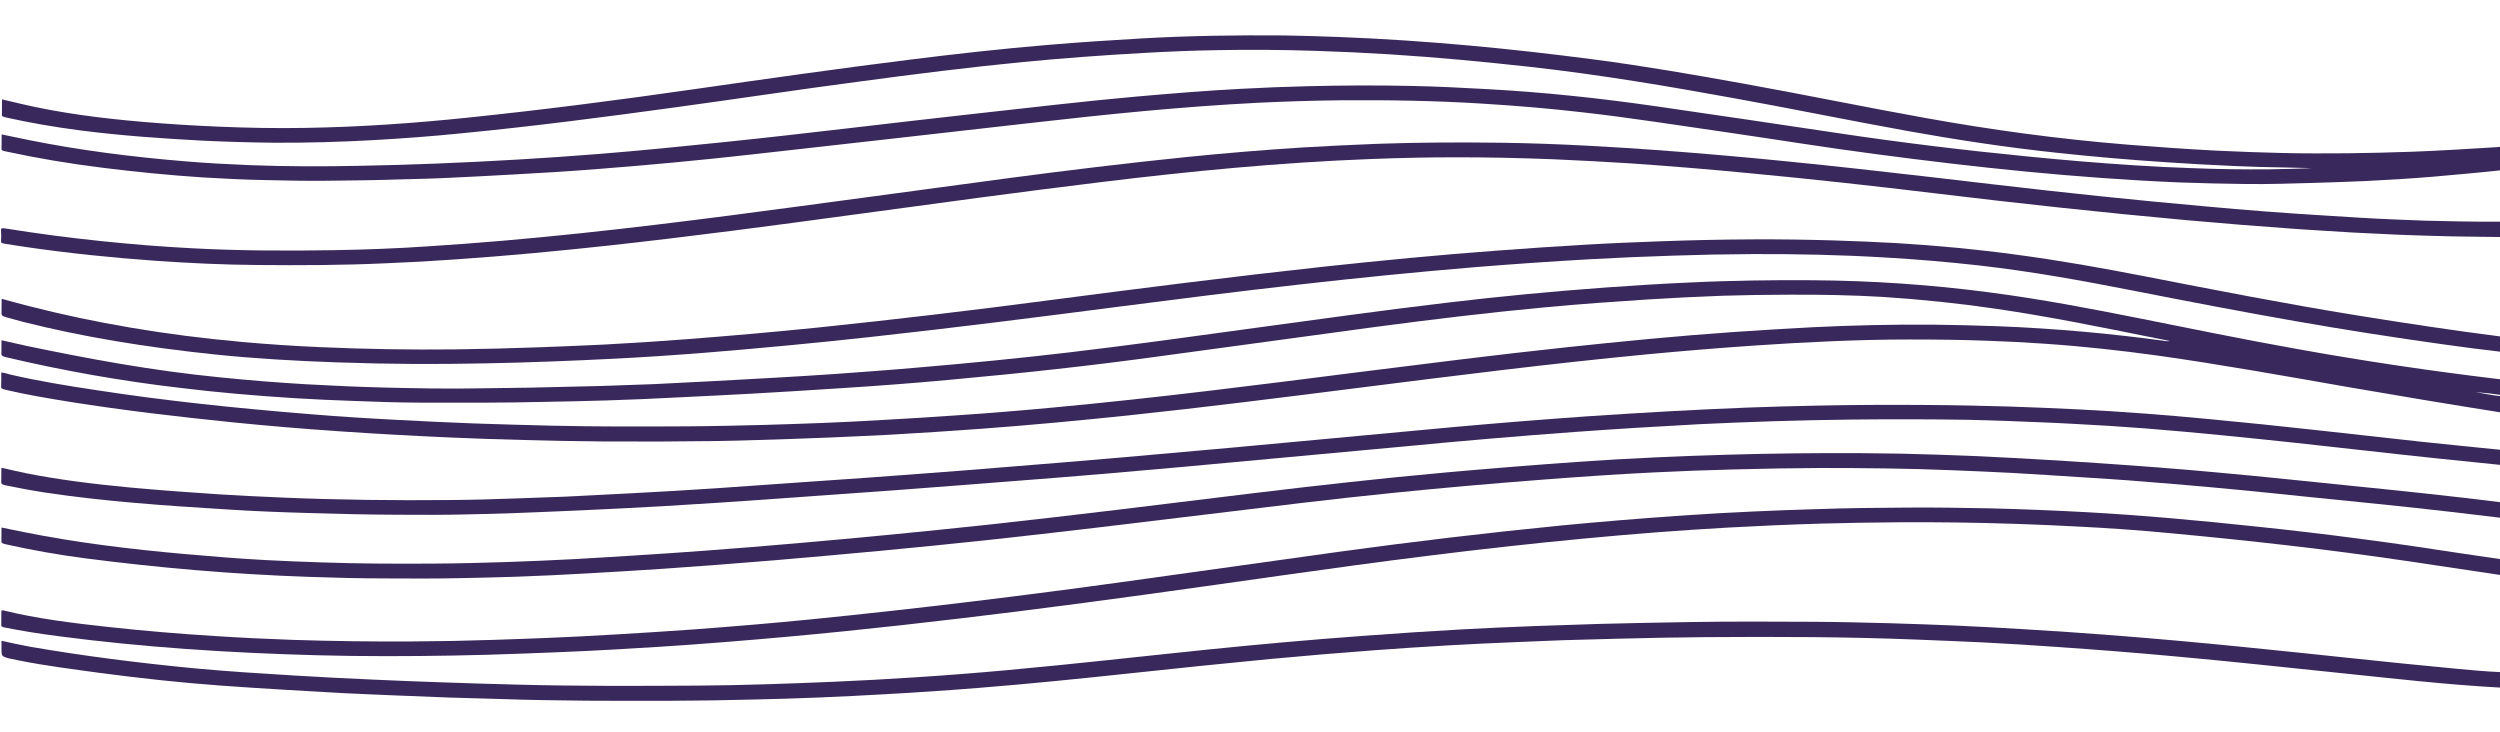
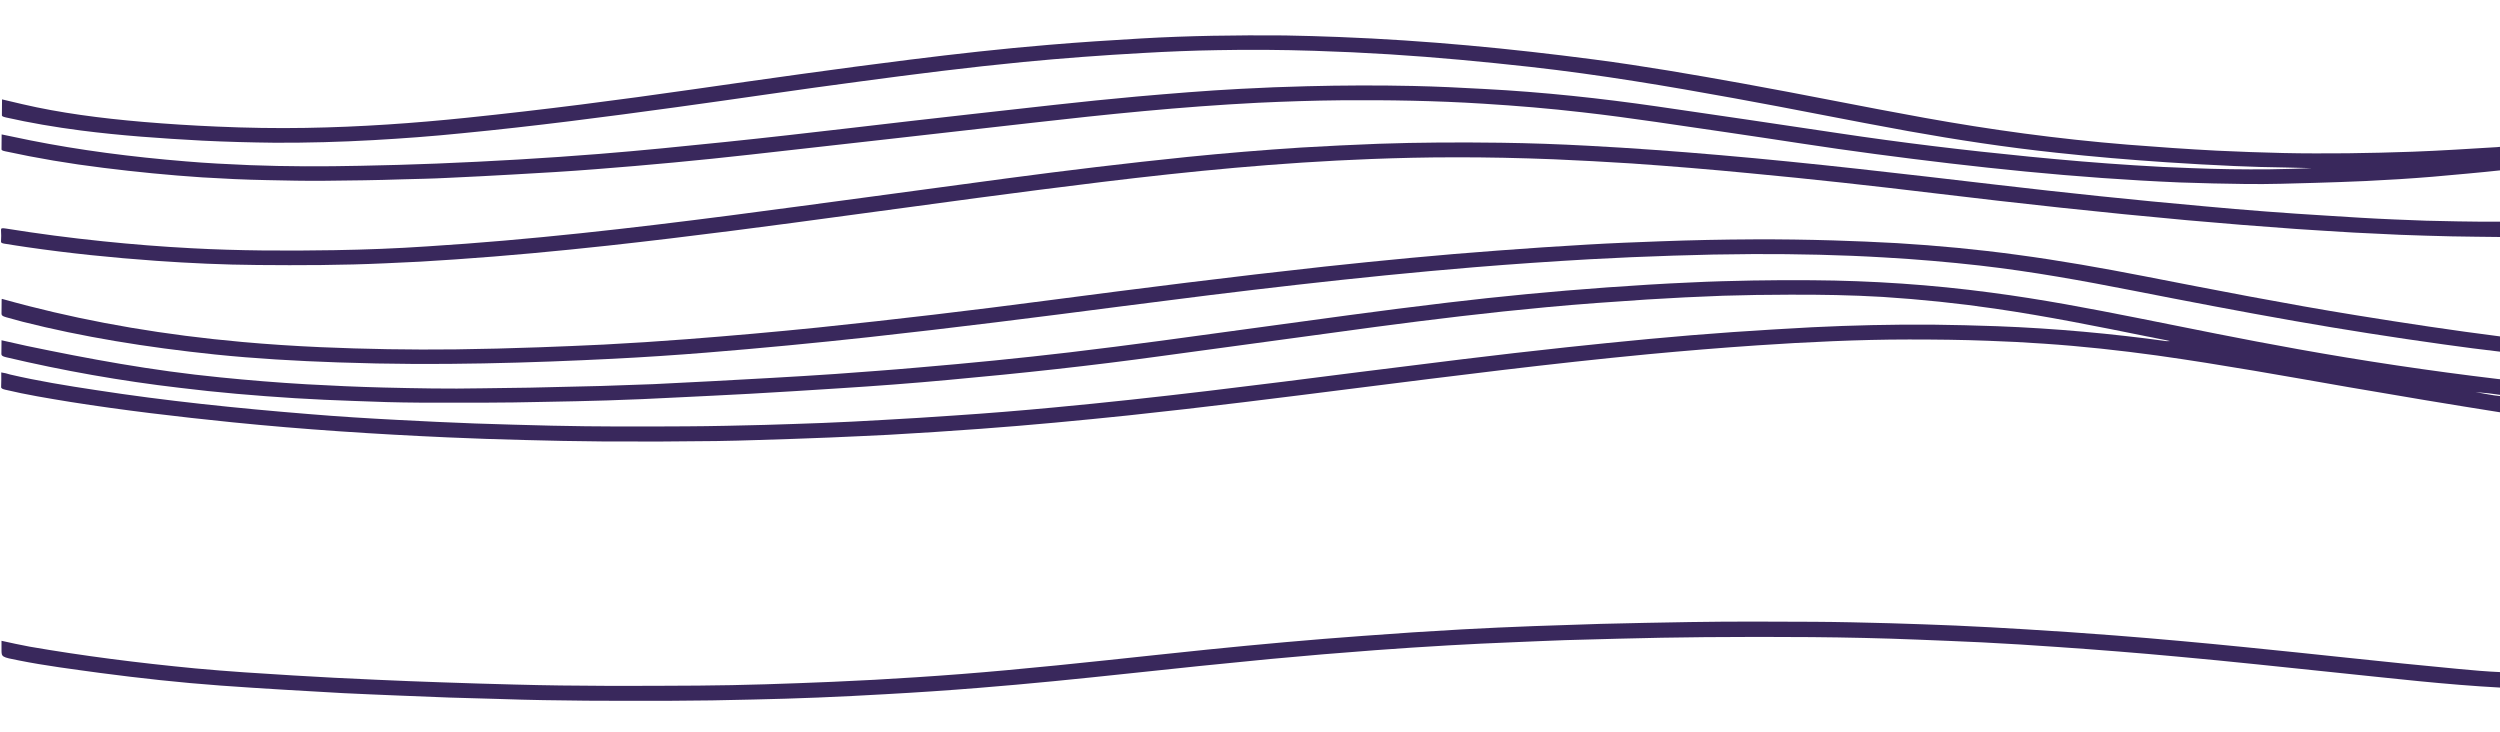
<svg xmlns="http://www.w3.org/2000/svg" id="Camada_1" x="0px" y="0px" viewBox="0 0 1920 562" style="enable-background:new 0 0 1920 562;" xml:space="preserve">
  <style type="text/css">	.st0{fill:#39285C;}</style>
  <g id="Grupo_39" transform="translate(0.668 -234.373)">
    <path id="Caminho_169" class="st0" d="M1920.5,551.2L1920.5,551.2c-39.2-6.2-78.2-12.7-116.9-19.4c-48.8-8.5-97.2-17.3-147.6-24.4  c-28.4-3.9-57.3-7.1-87.1-9.1c-14-1-28.2-1.7-42.4-2.2c-20.4-0.8-40.7-1-61.1-1c-19.5,0-38.9,0.5-58.4,1.3  c-19.5,0.8-38.8,1.9-58,3.2c-28.1,1.9-56,4.2-83.7,6.8c-75.6,7.2-149.3,16.6-223.1,25.9c-58.4,7.4-116.8,14.8-176.2,21.1  c-37.6,3.9-75.3,7.5-113.5,10.3c-23.5,1.7-47.1,3.3-70.7,4.6c-15.2,0.8-30.3,1.4-45.5,2.1c-18.2,0.8-36.4,1.3-54.6,1.9  c-10.7,0.4-21.6,0.6-32.3,0.8c-29.2,0.4-58.4,0.5-87.6,0.3c-19.9-0.2-39.9-0.5-59.8-1.1c-19.6-0.5-39.1-1.1-58.6-2  c-55.9-2.5-111.2-6.1-165.6-11.6c-42.2-4.3-83.8-9.2-124.2-15.6c-17.2-2.8-34.2-5.6-50.1-9.4c-2.3-0.5-3.4-1.1-3.3-2.2  c0.2-3.7,0.1-7.3,0.1-11.1c2.3,0.3,4.6,0.9,6.8,1.6c21,4.9,43.5,8.6,66.2,12c52.9,8.2,107.8,13.9,163.5,18.4  c22.6,1.9,45.5,3.3,68.5,4.5c19.5,1,39.1,2,58.7,2.7c19.7,0.7,39.4,1.2,59.2,1.7c34.5,0.8,69,0.7,103.4,0.5  c20.1-0.1,40.2-0.6,60.2-1.1c14.9-0.5,29.7-0.9,44.5-1.5c15.4-0.6,30.7-1.4,46-2.3c18.3-1,36.5-2.1,54.7-3.4  c25.8-1.7,51.4-3.8,76.8-6.2c79.6-7.4,157.1-17.3,234.7-27.2c52.7-6.6,105.3-13.3,158.8-19c42.3-4.5,84.8-8.7,128-11.7  c20.3-1.4,40.5-2.6,60.8-3.7c30.6-1.5,61.2-2.2,92-2c16.7,0.2,33.3,0.6,50,1.2c44.8,1.7,88,5.7,130.3,11.5c0.4,0,0.8-0.1,2.5-0.1  c-3.8-0.8-6.5-1.4-9.4-1.9c-2.8-0.6-5.6-1.2-8.5-1.7c-38.2-7.7-76.2-15.4-116.6-21.3c-28-4.1-56.8-7.1-86.3-9  c-23.7-1.4-47.5-1.8-71.5-1.7c-17.1,0-34.1,0.3-51,0.8c-19.6,0.7-39.1,1.7-58.5,2.9c-25.9,1.7-51.6,3.5-77.1,5.9  c-44.4,4.1-87.8,9.4-130.9,15.1c-54.9,7.5-109.8,14.9-164.7,22.4c-53.4,7.4-107.9,13.3-163.2,18.3c-27.9,2.6-56,4.7-84.4,6.5  c-22.8,1.5-45.7,2.9-68.7,4.2c-18.4,1.1-37,1.8-55.5,2.8c-18,1-36,1.7-54,2.3c-15.8,0.5-31.8,0.8-47.8,1.1  c-32.1,0.8-64.2,0.7-96.3,0.6c-16.8-0.1-33.7-0.6-50.4-1.3c-15.1-0.5-30.2-1.2-45.1-2.1c-30.1-1.9-59.8-4.4-88.8-8  C92.6,527,47.9,519.1,3.9,508.7c-2.6-0.6-3.5-1.3-3.5-2.4c0.1-3.5,0.1-6.9,0.1-10.6c6.6,1.5,12.8,2.9,19.2,4.3  c47.5,9.9,96,19,148.8,24.2c21.8,2.2,43.8,4,66.2,5.3c19.7,1.1,39.4,2,59.3,2.5c24.9,0.6,50,1.1,75,0.6c12.2-0.3,24.6-0.2,36.9-0.5  c18.4-0.4,36.8-0.8,55.2-1.3c13.4-0.4,26.7-0.9,40.1-1.4c15.2-0.7,30.3-1.5,45.4-2.3c15.1-0.8,30.3-1.6,45.4-2.5  c16.2-0.9,32.4-1.9,48.6-3c21.5-1.6,42.9-3.1,64.2-5c39-3.3,77.6-7.1,115.8-11.6c47.2-5.6,93.4-12,139.9-18.4  c50-6.8,99.8-13.8,150.5-19.8c40.3-4.8,81-8.7,122.6-11.7c21.3-1.5,42.7-2.9,64.3-3.8c15.8-0.8,31.7-1.2,47.7-1.5  c15.1-0.3,30.2-0.3,45.3-0.2c46,0.3,92,3.4,137.6,9.5c38.8,5.1,75.3,12.1,111.6,19.3c41.1,8.2,81.9,16.6,123.9,24.1  c50,9,101.3,16.7,154.1,23c0.8,0.1,1.7,0.2,2.6,0.2v12.1c-6.5-1-13.3-1.8-20.2-2.3c6.7,1.1,13,2.6,20.2,3.2L1920.5,551.2z" />
    <path id="Caminho_170" class="st0" d="M1920.5,365.1L1920.5,365.1c-17.4,1.9-35.1,3.4-52.8,5c-17,1.4-34.3,2.5-51.5,3.3  c-12.9,0.5-25.8,1.1-38.7,1.4c-17.6,0.5-35.2,1.1-52.7,0.9c-17.1-0.2-34.2-0.6-51.3-1.2c-80.5-3.4-157.7-11.7-233.8-21.8  c-38.3-5-75.5-11.1-113.4-16.6c-37.1-5.3-73.7-11.2-111.8-15.5c-25-2.9-50.3-5-76.1-6.6c-36.4-2.3-72.9-2.9-109.5-2.6  c-21.2,0.2-42.3,0.9-63.5,1.9c-59.1,3-116.4,8.9-173.4,15.4c-72,8.1-144,16.4-216.2,24.4c-39.1,4.4-78.7,8.1-118.8,11.2  c-21.1,1.7-42.4,2.9-63.7,4.1c-16.8,1-33.7,1.8-50.6,2.6c-11.4,0.6-23,0.8-34.4,1.1c-19.6,0.7-39.3,0.9-58.9,1.1  c-15.2,0.2-30.2-0.2-45.3-0.5c-16.6-0.3-33.1-1.1-49.5-2.1c-25.7-1.7-50.9-4.2-75.7-7.3c-26.2-3.2-51.5-7.5-75.4-12.7  c-1.8-0.4-3-0.7-3-1.6c0.1-3.8,0.1-7.5,0.1-11.4c7.6,1.6,14.9,3.1,22.2,4.6c37.6,7.5,77.6,12.7,119.2,16.1  c16.2,1.4,32.7,2.2,49.2,2.9c28.2,1.1,56.4,1.1,84.7,0.5c19.6-0.4,39.2-0.9,58.7-1.7c41.9-1.7,83.5-4.1,124.8-7.4  c32.7-2.6,64.9-5.9,97.1-9.2c63.8-6.6,126.5-14.5,190-21.5c41.9-4.6,83.5-9.6,126-13.4c26.4-2.3,52.8-4.5,79.7-5.9  c16.9-0.9,33.9-1.6,50.9-2c27.3-0.7,54.5-0.8,81.7-0.2c18.3,0.4,36.4,1.3,54.5,2.3c45.7,2.4,89.6,7.2,132.6,13.4  c46.7,6.7,93.1,13.7,139.6,20.6c47.8,7.2,96.7,13.1,146.6,18c26.4,2.6,53.2,4.9,80.2,6.6c14.6,1,29.4,1.7,44.2,2.2  c20.1,0.8,40.1,1.1,60.2,0.9c10.7-0.1,21.5-0.5,32.2-0.9c-6.8-0.2-13.7-0.4-20.5-0.5c-13.1-0.2-26-0.5-38.8-1.1  c-17.5-0.8-35-1.7-52.4-2.9c-28.5-1.9-56.5-4.3-84.3-7.3c-39.3-4.2-77-10-113.9-16.6c-44.9-8.1-88.6-17.1-133.4-25.2  c-51.1-9.3-102.9-18.1-157.4-24.2c-35.4-3.9-71.1-7.3-107.6-9.6c-19.2-1.2-38.5-2.1-57.8-2.7c-24.9-0.8-49.7-1-74.5-0.5  c-19.2,0.3-38.5,1.1-57.5,2.2c-30.9,1.7-61.5,4-91.7,6.9c-42.1,4.1-83.2,9.3-124.1,14.8c-48.1,6.3-95.2,13.5-142.9,20  c-53.9,7.4-108.2,14.5-163.8,19.9c-22.5,2.3-45.3,4-68.4,5.3c-25,1.4-50.2,2.1-75.4,2c-18.6-0.2-37.2-0.7-55.6-1.6  c-31.8-1.7-63.1-3.9-93.4-7.8c-20.1-2.6-39.3-5.9-57.5-10c-2-0.5-3.2-0.8-3.2-1.7c0.1-4,0.1-8,0.1-12.2c5.5,1.3,10.6,2.5,15.7,3.7  c28.7,6.7,59.9,10.8,92.7,13.6c18.8,1.6,37.8,2.8,56.8,3.6c22.7,1,45.4,1.4,68.2,1c42.1-0.7,83.1-3.6,123.6-7.8  c58.9-6.1,116.7-13.6,173.7-21.8c55.2-7.9,110.4-15.8,166.5-22.8c35.2-4.4,70.7-8.4,106.9-11.4c23.5-2,47.2-3.5,71-4.9  c36.5-2.1,73.2-2.6,110-2.3c14,0.2,28,0.7,41.9,1.2c67,2.6,131.8,8.9,195.2,17.2c39.1,5.1,76.8,11.7,114.1,18.4  c47.2,8.5,93.1,18,140.3,26.5c50,9,101.7,16.2,156.1,20.6c22.6,1.8,45.4,3.4,68.4,4.6c16.8,0.8,33.7,1.4,50.6,1.8  c16.6,0.4,33.1,0.3,49.7,0.2c16.7-0.2,33.3-0.6,50-1.2c21.6-0.8,43-2.2,64.5-3.5c1.4-0.1,2.9-0.2,4.3-0.4L1920.5,365.1z" />
-     <path id="Caminho_171" class="st0" d="M1920.5,504.6L1920.5,504.6c-15.1-1.7-29.7-3.7-44.3-5.7c-38.8-5.4-77-11.4-114.6-18  c-42.2-7.4-83.6-15.4-124.9-23.5c-37.8-7.4-76-14.4-116.9-19.1c-24-2.7-48.4-4.8-73.2-6.2c-33.4-2-66.9-2.7-100.7-2.6  c-20.5,0.1-41,0.5-61.5,1.2c-21.6,0.7-43,1.6-64.5,2.8c-29.6,1.7-59,3.7-88.2,6.1c-91.9,7.6-181.2,18.4-270,29.9  c-64.6,8.4-129.2,16.6-194.9,23.8c-41.3,4.5-83,8.5-125.1,11.9c-23.7,1.9-47.5,3.5-71.4,4.7c-15.9,0.8-31.8,1.5-47.8,2.1  c-34.6,1.3-69.3,2-104,1.9c-20-0.1-39.9-0.5-59.7-1.2c-32-1.1-63.5-2.9-94.5-6.1c-52.7-5.5-102.1-13.6-147.5-25.1  c-4.4-1.1-8.4-2.4-12.8-3.5c-3-0.8-3.5-1.6-3.5-2.8c0.1-3.6,0.1-7.2,0.1-10.8c0-0.2,0.1-0.4,0.2-0.5c7,1.9,13.7,3.8,20.5,5.5  C71.6,482.3,126,491.7,185.3,497c19.9,1.8,40,3.1,60.2,4c34.4,1.5,68.9,2.1,103.6,1.7c21.4-0.3,42.7-0.8,64.1-1.6  c16.8-0.6,33.4-1.3,50-2.1c21.3-1.1,42.4-2.5,63.3-4.1c34-2.6,67.8-5.6,101.2-9c59.6-6.2,118.7-13.2,177.1-20.9  c70.2-9.2,140.5-18.1,211.9-25.9c43.9-4.7,88.1-9,133-12.3c22.9-1.7,45.8-3.3,68.9-4.6c18.5-1.1,37-1.8,55.7-2.5  c24-0.9,48.1-1.4,72.2-1.5c20.2-0.1,40.5,0.2,60.7,0.8c16.5,0.5,32.8,1.2,49.1,2.1c31.2,1.9,61.8,4.8,91.8,8.9  c33.8,4.5,66.1,10.3,98,16.5c53.9,10.5,107.8,21.1,163.5,30.1c36.4,5.9,73.3,11.5,111,16.3L1920.5,504.6z" />
-     <path id="Caminho_172" class="st0" d="M1920.5,676.1L1920.5,676.1c-24.6-3.7-49.1-7.3-73.6-11c-58.7-8.7-119.1-15.5-180.4-21.2  c-23.9-2.3-48.1-4-72.6-5.2c-15.5-0.8-31-1.5-46.5-2c-30.2-1-60.5-1.4-90.8-1.2c-19.5,0.1-39.1,0.5-58.5,1  c-23.7,0.7-47.2,1.7-70.7,3c-37.6,2.1-74.7,5-111.5,8.5c-79.5,7.5-156.8,17.6-233.5,28.5c-66.9,9.5-133.9,19-201.8,27.5  c-58.7,7.3-117.7,14.1-177.8,19.5c-32,2.9-64.2,5.5-96.8,7.6c-18.6,1.1-37.1,2.3-55.7,3.2c-17.1,0.8-34.2,1.5-51.3,2.1  c-34.2,1.3-68.4,1.9-102.8,1.9c-17.9,0-35.8-0.2-53.6-0.7c-67.9-1.8-134.5-6.2-198.9-14.7c-14-1.8-27.7-4-40.8-6.6  c-1.7-0.4-2.6-0.7-2.6-1.5c0.1-3.8,0.1-7.8,0.1-11.5c0.7-0.2,1.4-0.2,2.1,0c24.7,6.1,52.3,9.6,80.2,12.6c27.1,3,54.8,5.3,82.6,7  c19.5,1.3,39.2,2.2,59,2.9c30.7,1,61.5,1.4,92.2,1.2c20.5-0.1,41-0.5,61.5-1.2c14-0.5,27.9-0.9,41.8-1.5  c17.1-0.7,34.1-1.6,51.2-2.6c20.7-1.2,41.4-2.5,62-4c29.7-2.2,59.3-4.7,88.6-7.6c83.1-8.3,164.6-18.3,245.2-29.5  c53.8-7.5,107.5-15,161.2-22.5c56.1-7.7,113.1-14.5,170.9-20.2c30.2-2.9,60.6-5.4,91.3-7.5c18.5-1.3,37-2.4,55.7-3.2  c16.1-0.8,32.2-1.3,48.4-1.8c23.1-0.8,46.1-1.1,69.2-1.2c21.6-0.2,43.2,0.2,64.8,0.6c24.4,0.6,48.7,1.6,72.9,2.9  c43.9,2.4,86.8,6.4,129.4,10.9c54.2,5.6,107.2,12.7,159.2,20.8c10.1,1.5,20.4,3,30.6,4.5L1920.5,676.1z" />
+     <path id="Caminho_171" class="st0" d="M1920.5,504.6L1920.5,504.6c-15.1-1.7-29.7-3.7-44.3-5.7c-38.8-5.4-77-11.4-114.6-18  c-42.2-7.4-83.6-15.4-124.9-23.5c-37.8-7.4-76-14.4-116.9-19.1c-24-2.7-48.4-4.8-73.2-6.2c-33.4-2-66.9-2.7-100.7-2.6  c-20.5,0.1-41,0.5-61.5,1.2c-21.6,0.7-43,1.6-64.5,2.8c-29.6,1.7-59,3.7-88.2,6.1c-91.9,7.6-181.2,18.4-270,29.9  c-64.6,8.4-129.2,16.6-194.9,23.8c-41.3,4.5-83,8.5-125.1,11.9c-23.7,1.9-47.5,3.5-71.4,4.7c-15.9,0.8-31.8,1.5-47.8,2.1  c-34.6,1.3-69.3,2-104,1.9c-20-0.1-39.9-0.5-59.7-1.2c-32-1.1-63.5-2.9-94.5-6.1c-52.7-5.5-102.1-13.6-147.5-25.1  c-4.4-1.1-8.4-2.4-12.8-3.5c-3-0.8-3.5-1.6-3.5-2.8c0.1-3.6,0.1-7.2,0.1-10.8c0-0.2,0.1-0.4,0.2-0.5c7,1.9,13.7,3.8,20.5,5.5  C71.6,482.3,126,491.7,185.3,497c19.9,1.8,40,3.1,60.2,4c34.4,1.5,68.9,2.1,103.6,1.7c21.4-0.3,42.7-0.8,64.1-1.6  c16.8-0.6,33.4-1.3,50-2.1c21.3-1.1,42.4-2.5,63.3-4.1c34-2.6,67.8-5.6,101.2-9c59.6-6.2,118.7-13.2,177.1-20.9  c70.2-9.2,140.5-18.1,211.9-25.9c43.9-4.7,88.1-9,133-12.3c22.9-1.7,45.8-3.3,68.9-4.6c18.5-1.1,37-1.8,55.7-2.5  c24-0.9,48.1-1.4,72.2-1.5c20.2-0.1,40.5,0.2,60.7,0.8c16.5,0.5,32.8,1.2,49.1,2.1c31.2,1.9,61.8,4.8,91.8,8.9  c33.8,4.5,66.1,10.3,98,16.5c53.9,10.5,107.8,21.1,163.5,30.1c36.4,5.9,73.3,11.5,111,16.3z" />
    <path id="Caminho_173" class="st0" d="M1920.5,416.4L1920.5,416.4c-12.7-0.2-25.5-0.2-38.2-0.5c-13.2-0.3-26.5-0.7-39.7-1.2  c-11.9-0.5-23.7-1.1-35.5-1.7c-14.9-1-29.9-1.7-44.7-2.8c-27.9-2-55.7-4.2-83.4-6.7c-65.1-5.9-129.3-12.9-193.1-20.6  c-47.2-5.7-94.9-11-143-15.5c-30-2.9-60.2-5.4-90.6-7.5c-19.8-1.3-39.8-2.3-59.8-3.2c-25.8-1-51.5-1.6-77.4-1.5  c-21,0-41.9,0.5-62.8,1.3c-70.7,2.7-138.9,9.4-206.3,17.6c-64.2,7.8-127.5,16.5-190.9,25.1c-62.4,8.5-124.9,16.8-188.7,23.8  c-38.7,4.2-77.7,7.9-117.3,10.6c-18,1.3-35.9,2.3-54,3c-32.6,1.5-65.3,1.6-98,1.3c-26.1-0.2-52-1.4-77.7-3.2  c-33.9-2.4-67.1-5.8-99.3-10.5c-5.9-0.8-11.6-1.8-17.5-2.7c-1.9-0.3-2.5-0.8-2.5-1.5c0.2-3,0.2-6.1,0-9.1c0-1.3,0.7-1.5,3.8-1  c24.3,3.9,49.2,7.2,74.7,9.8c22.2,2.3,44.7,4.1,67.5,5.3c36.7,2,73.4,2.1,110.2,1.5c23.8-0.4,47.5-1.3,71.1-2.9  c79.5-5,156.4-13.9,232.3-23.7c71.1-9.3,141.7-19,212.6-28.5c45.8-6.1,92.1-11.7,139-16.5c28.8-2.9,57.8-5.3,87.1-7.2  c19.7-1.2,39.6-2.1,59.5-2.9c31.3-1.1,62.6-1.2,94-0.8c22.4,0.3,44.8,1.1,66.9,2.3c34.1,1.8,67.9,4.3,101.5,7.2  c71.7,6.2,141.8,14.5,211.9,22.7c52.8,6.2,106.1,11.8,160,16.6c31.2,2.9,62.6,5.3,94.3,7.2c17.1,1.1,34.2,2.2,51.4,2.9  c16.4,0.8,32.9,1.3,49.4,1.5c11,0.2,21.9,0.3,32.8,0.2L1920.5,416.4z" />
-     <path id="Caminho_174" class="st0" d="M1920.5,632.1L1920.5,632.1c-13.2-1.6-26.5-3.2-39.7-4.7c-36.9-4.3-74.4-7.9-111.6-11.7  c-33.3-3.5-66.6-6.8-100.4-9.6c-23.4-2-46.9-3.8-70.7-5.2c-17.7-1.1-35.2-2.3-53-3.3c-15.6-0.8-31.2-1.5-46.9-2.1  c-33.7-1.4-67.5-1.7-101.4-1.7c-22,0.1-44.1,0.5-66,1.1c-20.6,0.5-41.2,1.3-61.6,2.3c-28.8,1.4-57.3,3.4-85.8,5.6  c-38,2.9-75.7,6.2-113.2,10c-47.9,4.8-95,10.7-142.2,16.4c-57.1,6.9-114.1,13.9-171.7,20.1C703,655,649.1,660,594.9,664.6  c-28.7,2.4-57.5,4.6-86.5,6.6c-19,1.3-38.2,2.4-57.3,3.5c-18.3,1.1-36.7,1.9-55.2,2.6c-14.6,0.5-29.4,0.8-44.2,1.1  c-18.5,0.4-37,0.3-55.5,0.2c-20,0-39.9-0.5-59.7-1.2c-58.7-2-115.8-7-171.4-14.2c-21.6-2.8-42.1-6.5-61.7-10.9c-2.1-0.5-3-1-3-2  c0.1-3.5,0.1-7,0.1-10.8c6,1.2,11.6,2.3,17.1,3.5c39.1,7.9,80.9,13.1,124,16.9c20.4,1.8,40.9,3.5,61.6,4.6  c14.4,0.8,29,1.3,43.5,1.8c28.8,1,57.6,1.1,86.5,0.9c18.6-0.1,37.2-0.6,55.7-1.2c17.1-0.6,34-1.3,50.9-2.2  c16.2-0.8,32.1-2,48.2-2.9c17.7-1.1,35.2-2.3,52.7-3.6c23.6-1.7,47-3.7,70.5-5.7c48.5-4.2,96.6-8.9,144.5-14  c69.3-7.5,137.9-16.1,206.6-24.5c48.8-5.9,97.9-11.4,147.7-15.9c33.4-3,67.1-5.7,101-8.1c20.1-1.4,40.2-2.6,60.5-3.5  c18-0.8,36.1-1.5,54.1-2c34.4-1,68.9-1.4,103.4-1.2c20,0.1,39.9,0.5,59.8,1.2c19.1,0.6,38.1,1.4,57,2.5c22.9,1.2,45.8,2.6,68.6,4.2  c29.3,2,58.4,4.2,87.4,6.9c33.7,3,67.1,6.6,100.6,10c39.7,4,79.3,8.1,118.3,13L1920.5,632.1z" />
-     <path id="Caminho_175" class="st0" d="M1920.5,591.5L1920.5,591.5c-15.9-1.7-31.9-3.3-47.9-4.9c-36.7-3.8-72.7-8.1-109.1-12  c-38.6-4.1-77.3-8.1-116.5-11.2c-18.3-1.4-36.6-2.6-55.1-3.5c-17.7-1-35.4-1.6-53-2.3c-9.2-0.4-18.3-0.5-27.4-0.8  c-30-0.5-60.2-0.5-90.2-0.2c-20.2,0.2-40.4,0.7-60.6,1.3c-19.1,0.6-38.1,1.4-57.1,2.3c-31.6,1.7-63.1,3.6-94.6,5.9  c-43.8,3.2-87.3,6.9-130.6,11.1c-56.7,5.3-113.4,10.5-170.1,15.7c-41.5,3.8-82.9,7.3-124.7,10.5c-32.8,2.5-65.6,5.2-98.5,7.6  c-32.1,2.4-64.3,4.5-96.4,6.9c-27,2-54.2,3.6-81.5,5.3c-20.3,1.1-40.7,2.2-61.1,3.1c-18.5,0.9-36.9,1.5-55.4,2.3  c-10.4,0.4-21,0.5-31.4,0.8c-18.3,0.5-36.7,0.4-55.1,0.3c-22.3-0.1-44.6-0.6-66.9-1.3c-21.5-0.6-42.8-1.4-64-2.8  c-47.5-2.9-94.7-6.2-139.6-13c-10.4-1.6-20.4-3.5-30.2-5.5c-2.3-0.5-3.2-1.1-3.2-2.1c0.1-3.7,0.1-7.5,0.1-11.4  c6.6,1.5,12.6,2.9,18.9,4.2c25,5,51.8,8.3,79.1,10.9c22.8,2.1,45.7,3.8,68.9,5.3c16.2,1,32.5,1.8,48.9,2.5  c42.7,1.8,85.6,2.3,128.4,1.9c16.7-0.1,33.4-0.6,50-1.2c13.1-0.5,26.1-0.9,39.1-1.4c17-0.8,33.8-1.8,50.7-2.6  c21.6-1.1,43-2.4,64.4-3.8c25.2-1.7,50.5-3.5,75.6-5.3c25.2-1.7,50.4-3.5,75.6-5.4c25.2-1.9,50.3-3.8,75.3-5.9  c28.9-2.3,57.8-4.7,86.6-7.2c29.3-2.6,58.5-5.2,87.6-7.8c56-5.2,111.9-10.4,168-15.6c33.4-3,67.1-5.7,101-8.1  c20.4-1.4,41-2.6,61.6-3.8c20.4-1.1,40.9-2.1,61.3-2.9c17.7-0.7,35.3-1.1,53-1.5c27.9-0.6,55.9-0.7,83.9-0.5  c21.4,0.1,42.8,0.6,64.2,1.2c17.7,0.6,35.5,1.3,53.1,2.2c34,1.7,67.5,4.3,100.9,7.5c54.8,5.1,108.7,11.5,163,17.4  c20.3,2.2,40.6,4.1,61,6.2L1920.5,591.5z" />
    <path id="Caminho_176" class="st0" d="M1920.5,762.5L1920.5,762.5c-43.1-2.3-84.4-7.2-126.3-11.5c-40.9-4.2-81.7-8.7-123-12.4  c-30.1-2.8-60.4-5.2-91-7.3c-19.5-1.4-39.1-2.6-58.7-3.6c-16.4-0.8-33-1.4-49.6-2.1c-54.2-2.2-108.6-2.3-163.1-1.9  c-22.3,0.2-44.6,0.6-66.9,1.2c-13.5,0.3-27,0.7-40.6,1.1c-13.1,0.4-26.3,1.1-39.5,1.6c-16.7,0.6-33.3,1.5-49.8,2.4  c-18.9,1.1-37.6,2.3-56.3,3.7c-27.2,2-54.2,4.3-81,6.8c-36.4,3.5-72.4,7.2-108.5,11.1c-38.3,4.1-76.7,8-115.6,11.1  c-23.5,1.9-47.2,3.5-71,4.8c-17.4,1-34.9,1.9-52.4,2.6c-16.3,0.7-32.7,1.1-49,1.5c-42.7,1.2-85.6,1.1-128.3,0.9  c-22.2-0.2-44.3-0.5-66.5-1.3c-12.9-0.5-25.9-0.6-38.8-1.1c-13.4-0.5-27-1.1-40.4-1.6c-13.7-0.6-27.5-1.1-41.2-1.8  c-15.1-0.8-30.1-1.7-45.2-2.6c-16.4-0.9-32.7-2.1-48.9-3.2c-31.6-2.3-62.3-5.7-92.6-9.7c-21.2-2.9-42.5-5.6-62.4-9.6  c-13.4-2.6-13.4-2.6-13.4-8.2v-6.9c7.5,1.6,14.3,3.2,21.6,4.5c41,7.1,83.5,12.5,127.2,16.7c24.8,2.3,50,3.9,75.1,5.4  c21.2,1.3,42.4,2.4,63.7,3.3c16.8,0.8,33.7,1.4,50.6,2c18.6,0.7,37.3,1.2,56,1.7c47,1.3,94,1.1,141.1,0.8c17.1-0.1,34.3-0.5,51.4-1  c17.2-0.5,34.4-1.2,51.5-1.9c21.5-0.9,42.9-2.1,64.2-3.5c23.2-1.5,46.3-3.3,69.2-5.4c52.1-4.7,103.4-10.6,155-15.9  c39.5-4,79.2-7.6,119.3-10.5c25.3-1.9,50.8-3.6,76.3-5c18.2-1,36.4-1.8,54.8-2.5c17-0.6,34-1.2,51.1-1.7c22.8-0.6,45.7-1,68.7-1.4  c31.7-0.5,63.4-0.4,95-0.2c19.5,0.1,39,0.6,58.4,1.1c16.9,0.5,33.8,1.1,50.6,1.8c18.1,0.8,36.1,1.8,54.1,2.9  c22.8,1.4,45.6,2.9,68.3,4.7c33.3,2.6,66.3,5.6,99.1,8.9c54.6,5.4,108.7,11.6,163.5,16.7c11.3,1.1,22.8,2.1,34.4,2.6L1920.5,762.5z  " />
  </g>
</svg>